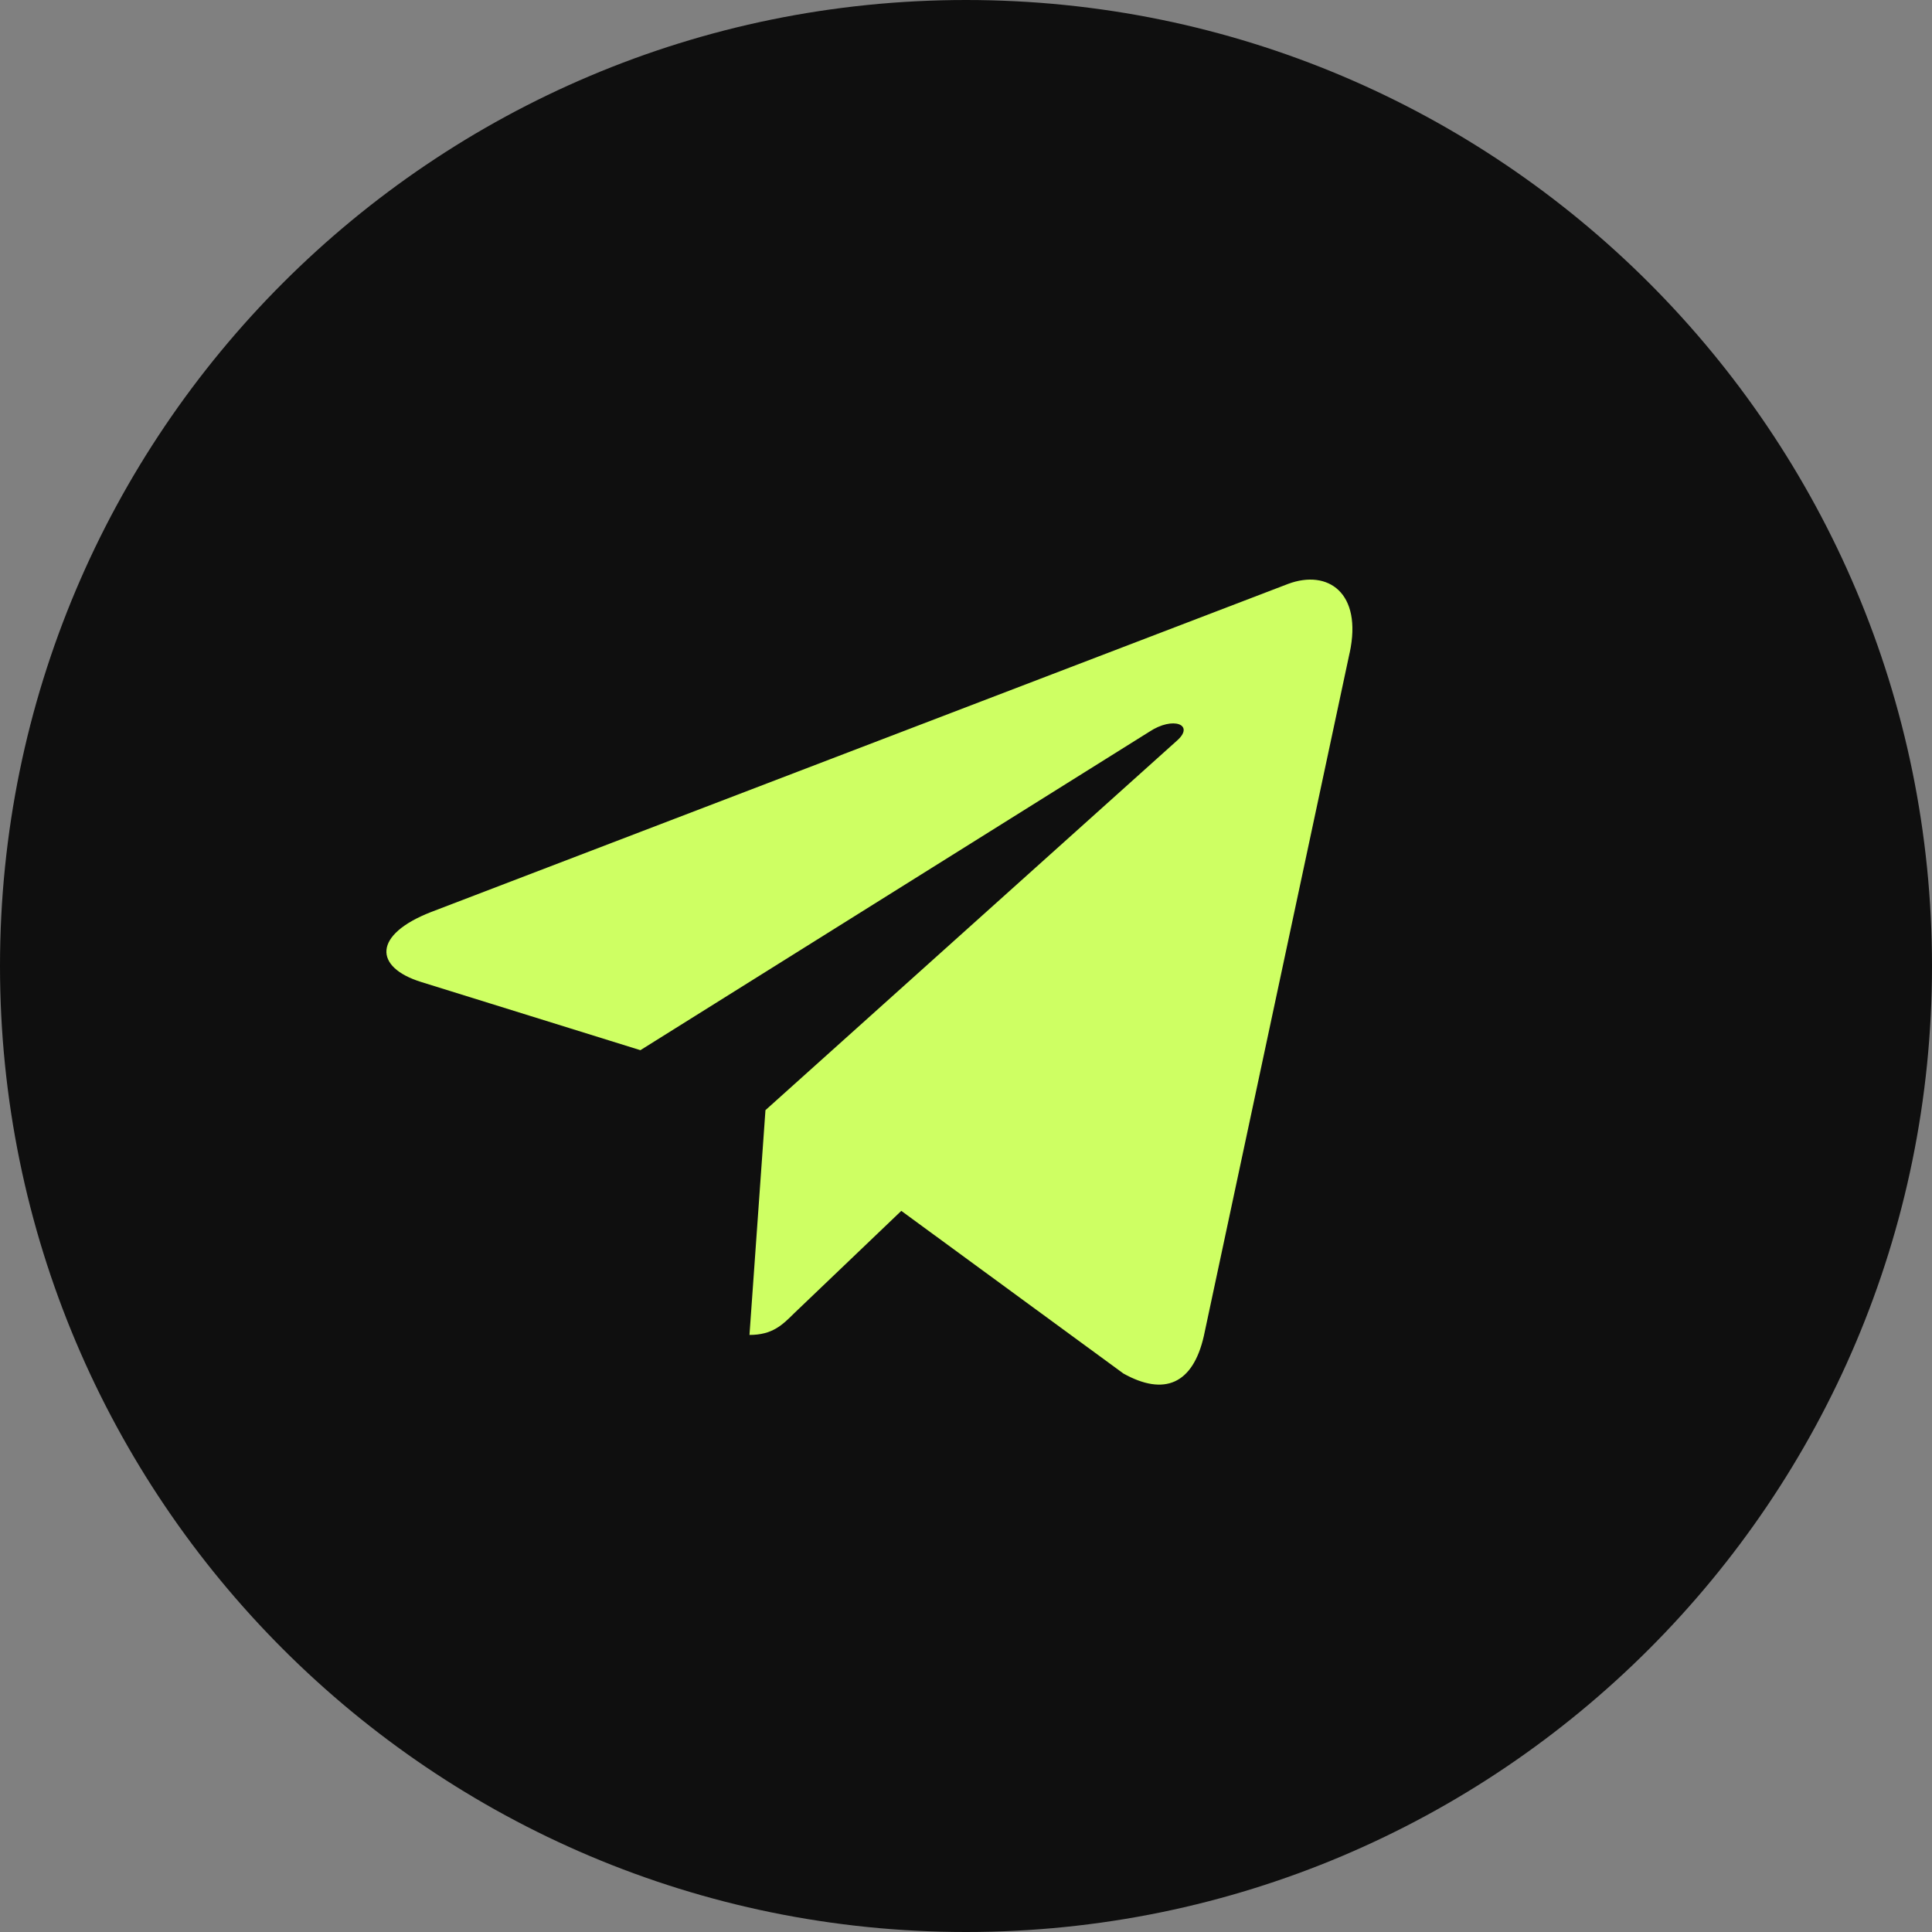
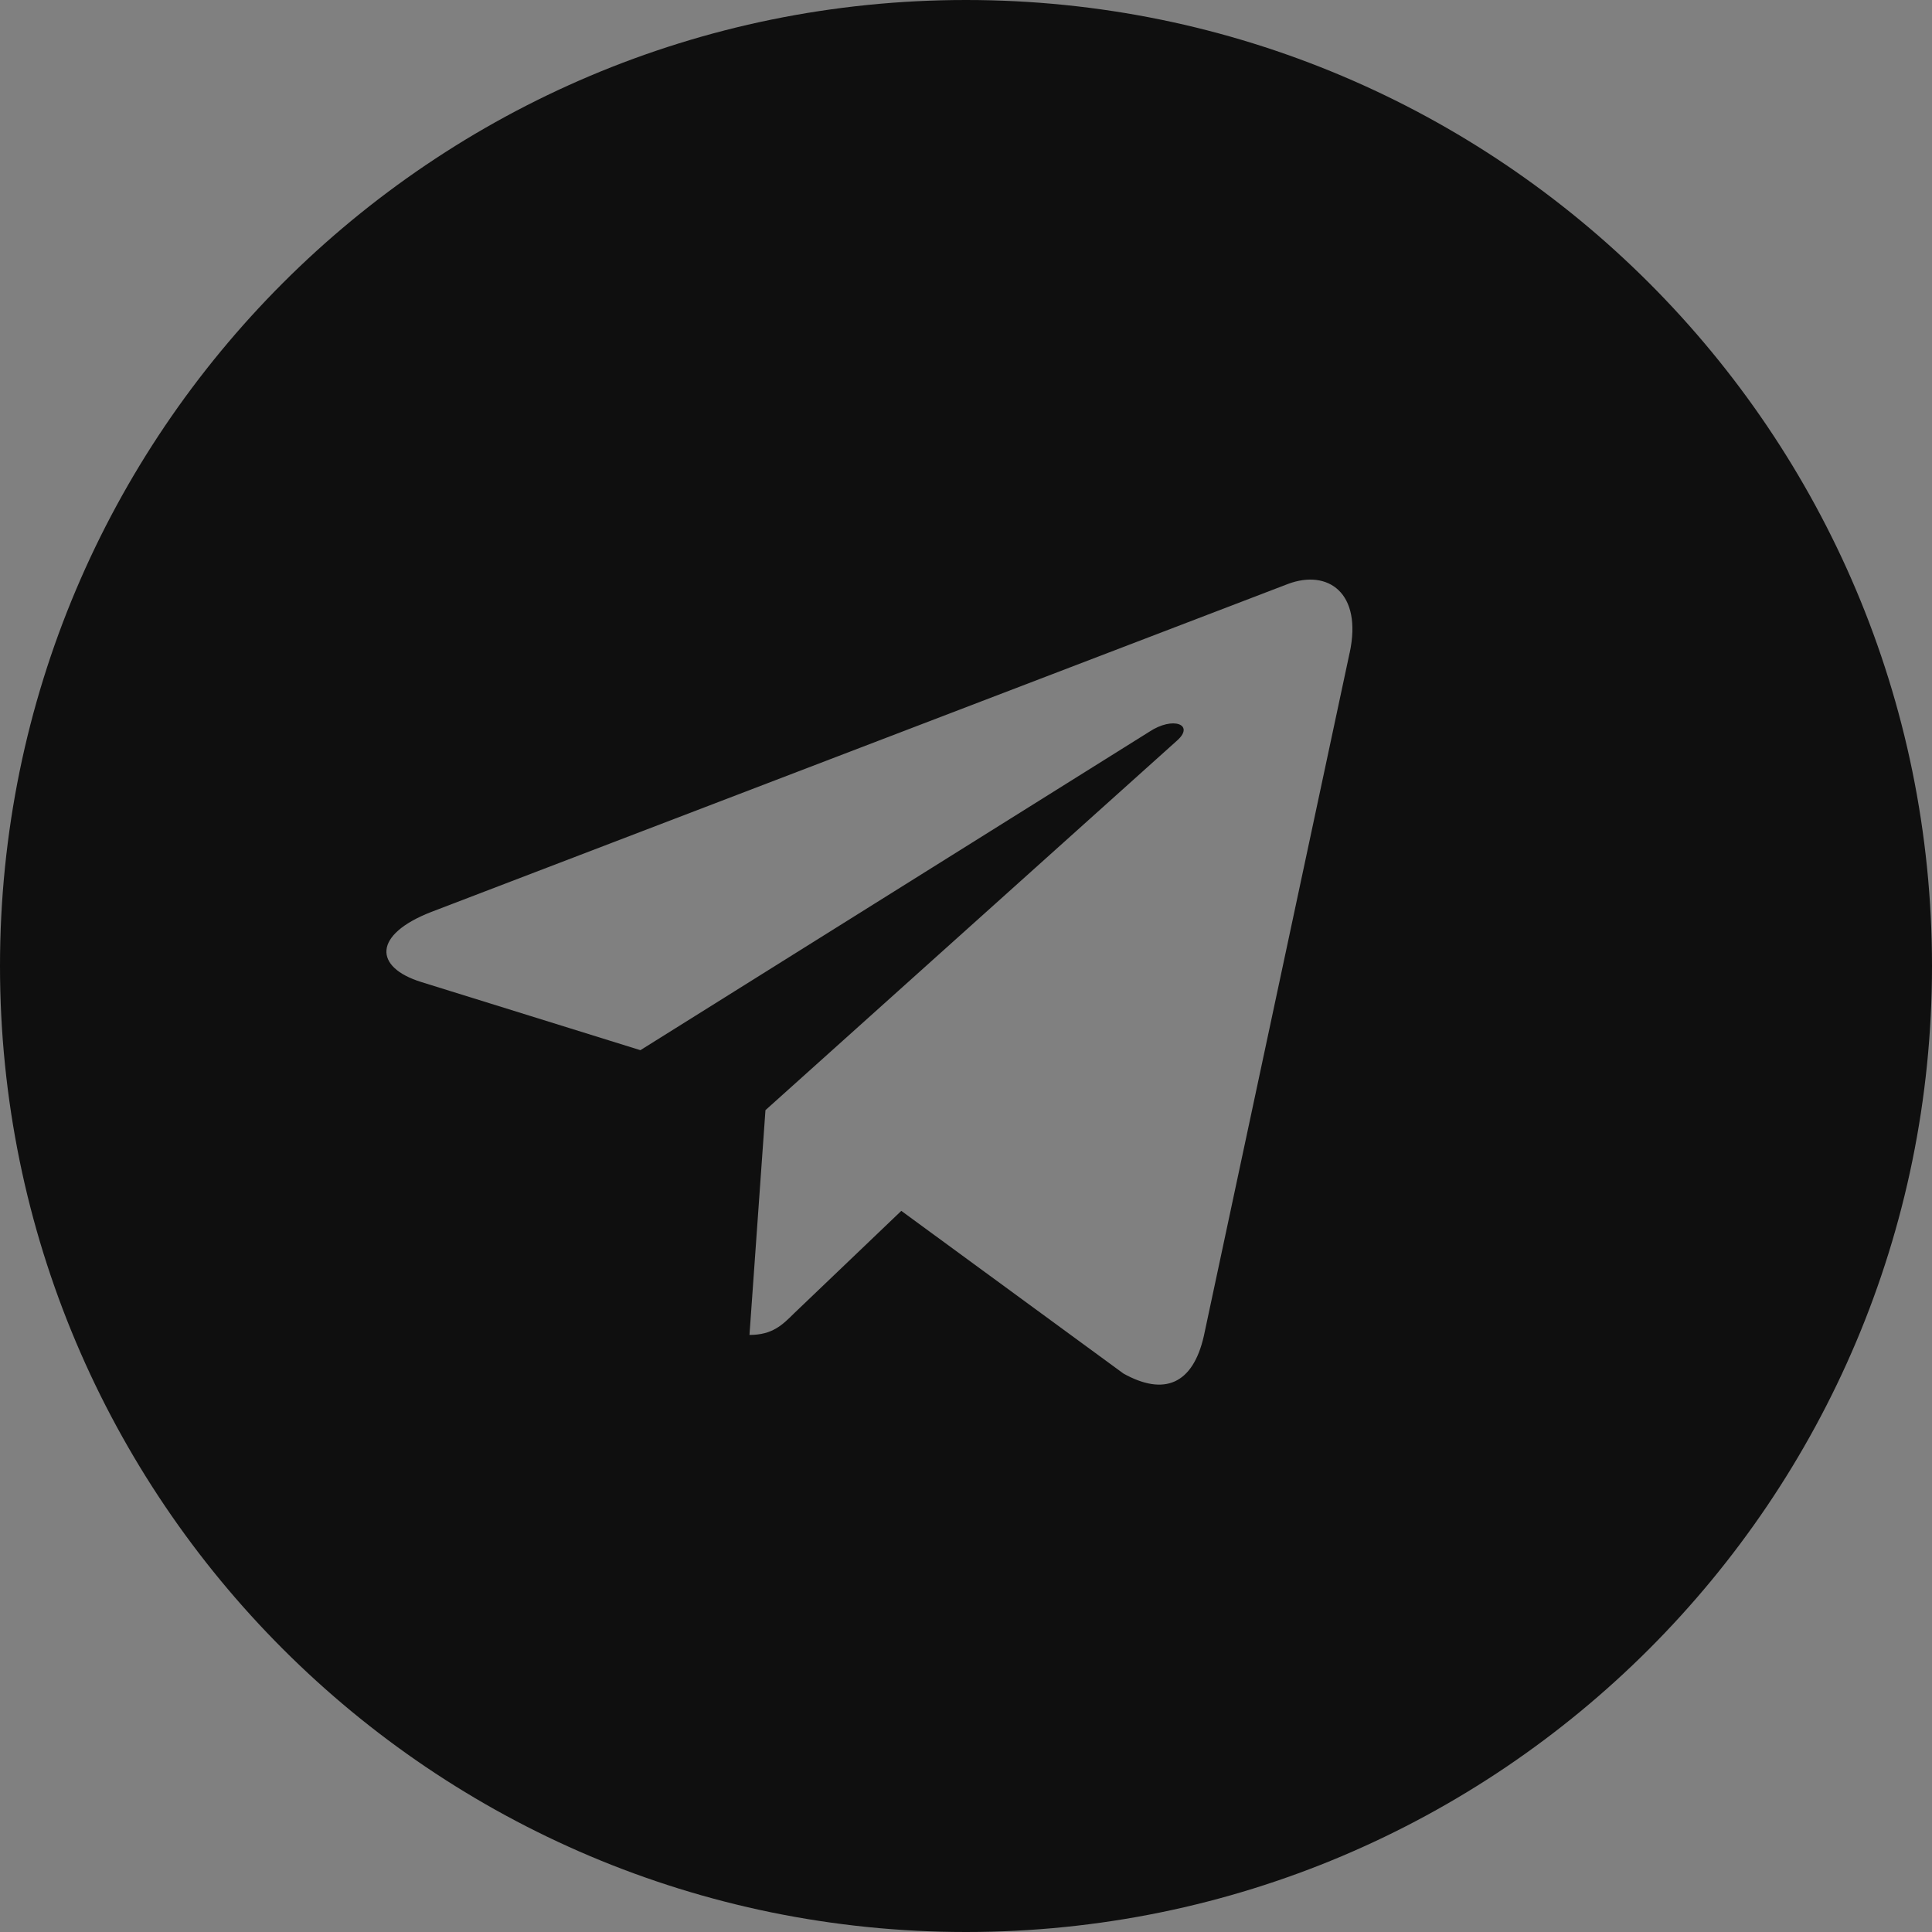
<svg xmlns="http://www.w3.org/2000/svg" width="70" height="70" viewBox="0 0 70 70" fill="none">
  <rect x="0" y="0" width="70" height="70" fill="#808080" stroke="none" />
-   <rect x="13" y="12" width="43" height="46" fill="#CEFF63" />
  <path fill-rule="evenodd" clip-rule="evenodd" d="M35 70C54.33 70 70 54.33 70 35C70 15.67 54.33 0 35 0C15.67 0 0 15.67 0 35C0 54.33 15.67 70 35 70ZM27.155 48.367L27.734 40.223L42.648 26.831C43.297 26.256 42.508 25.939 41.641 26.513L23.203 38.05L15.265 35.581C13.538 35.046 13.506 33.865 15.625 33.042L46.673 21.155C48.111 20.62 49.369 21.473 48.901 23.655L48.899 23.656L43.617 48.408C43.219 50.155 42.179 50.588 40.703 49.765L32.656 43.872L28.772 47.584C28.342 48.011 27.983 48.367 27.155 48.367Z" fill="#0F0F0F" />
</svg>